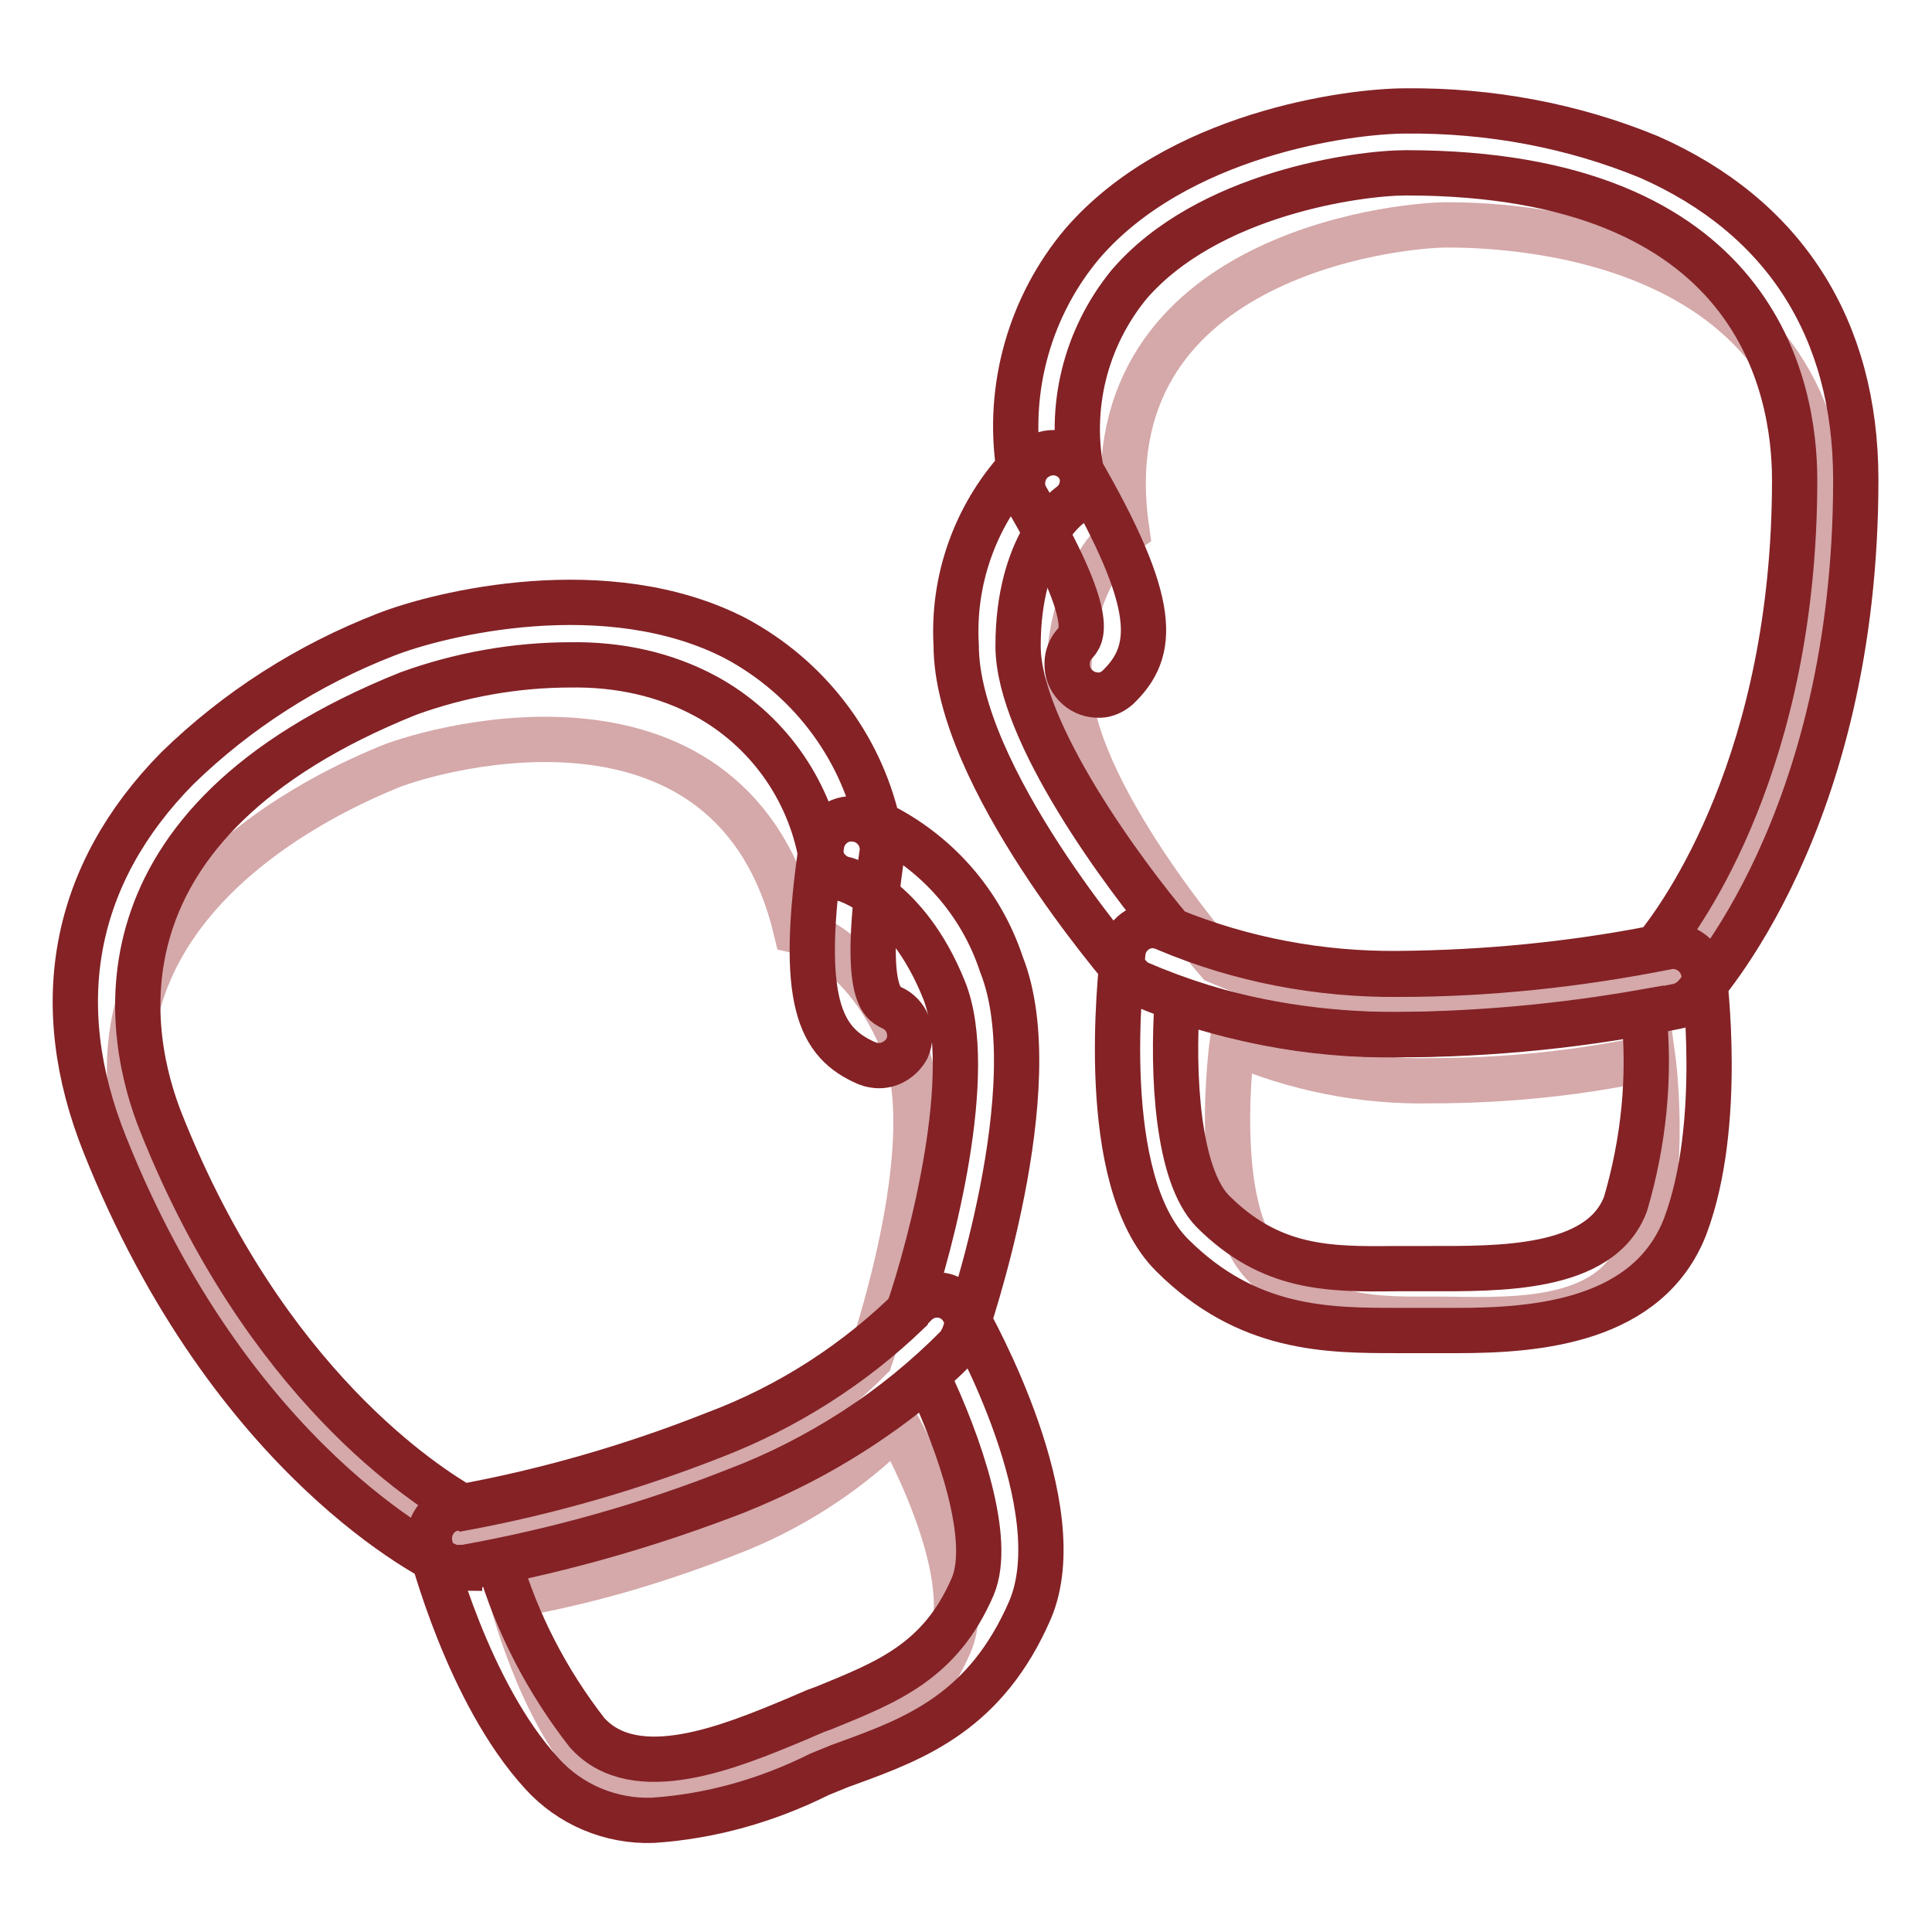
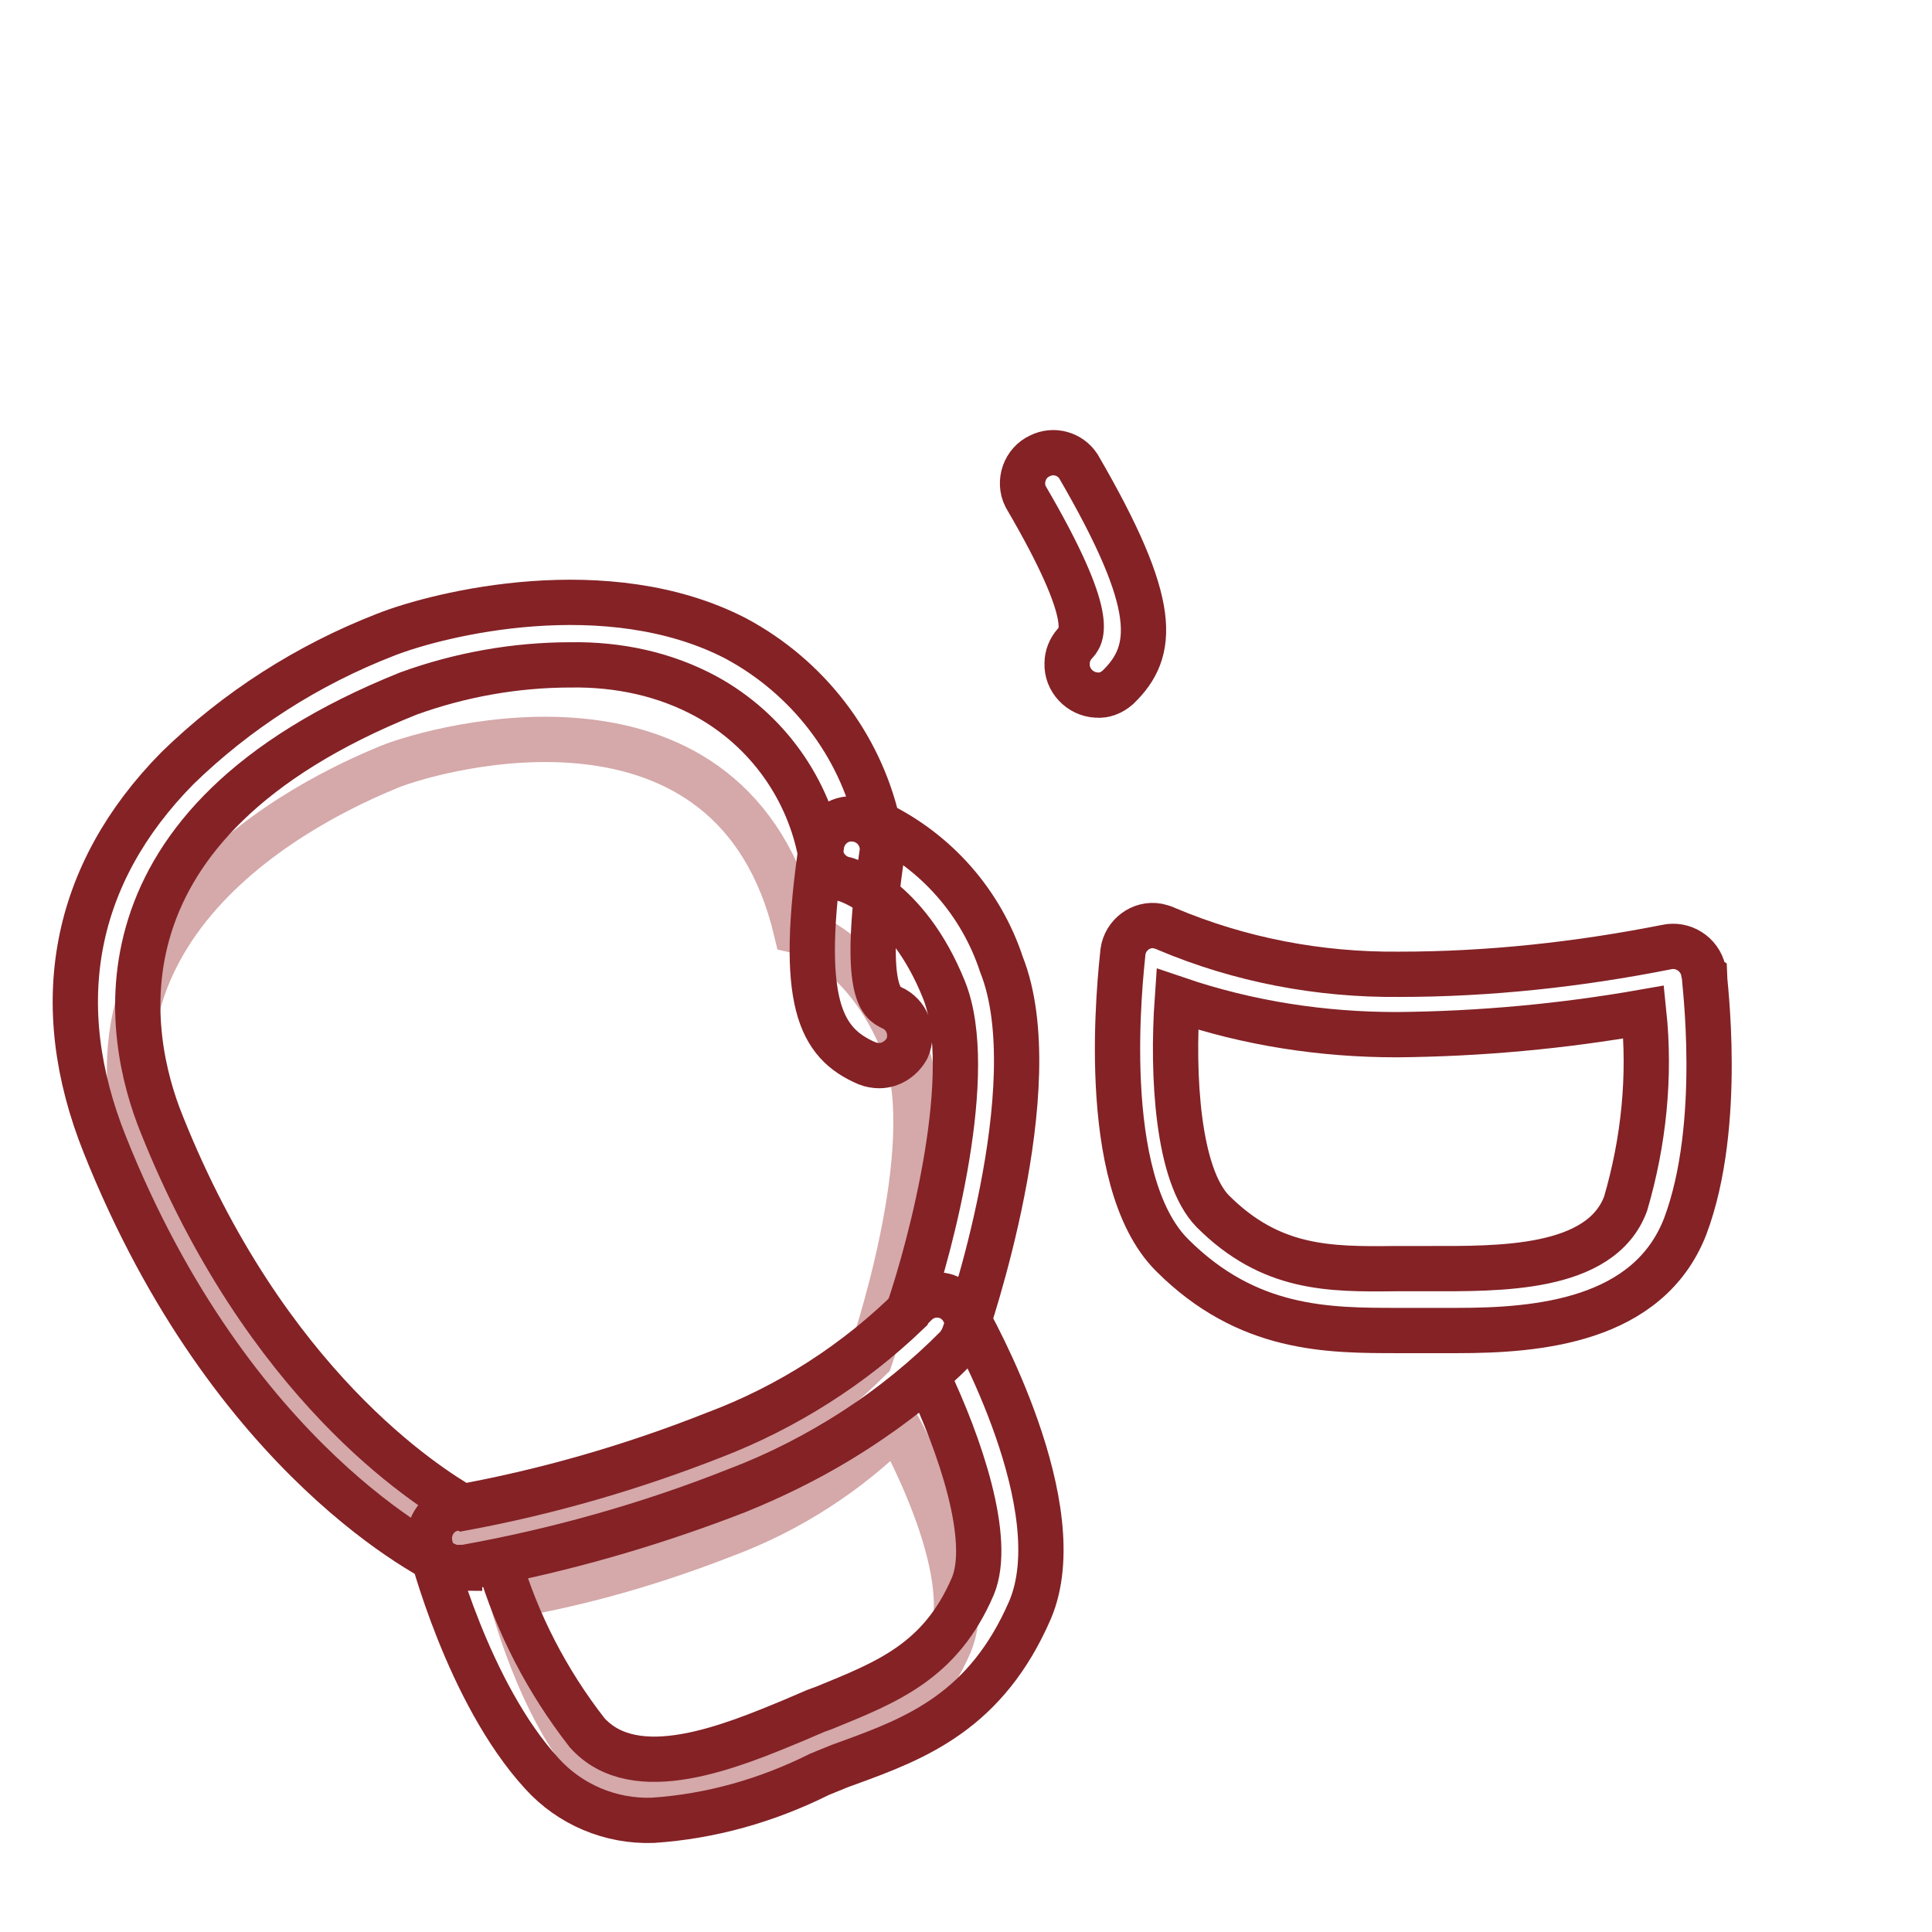
<svg xmlns="http://www.w3.org/2000/svg" version="1.1" x="0px" y="0px" viewBox="0 0 256 256" enable-background="new 0 0 256 256" xml:space="preserve">
  <g>
-     <path stroke-width="6" fill-opacity="0" stroke="#d5a8a9" d="M189.7,143.2c-9.1,0.2-18.1-1.6-26.4-5.2c0,0-3.1,22.3,4.3,29.7c7.4,7.5,15,7.1,22.9,7.1 c7.9,0,22.8,1.3,26.7-9.1c3.9-10.4,1.8-25.6,1.8-25.6C209.4,142.2,199.5,143.2,189.7,143.2L189.7,143.2z M149.3,70.3 c0,0-7.7,5.3-7.7,19.8s19.8,37.3,19.8,37.3c9.3,4,19.3,6,29.4,5.8c11,0,22-1.2,32.8-3.4c0,0,18.3-19.3,18.3-59.3 c0-40.1-43.4-40.7-50.2-40.7C185,29.8,144,34.1,149.3,70.3z" />
-     <path stroke-width="6" fill-opacity="0" stroke="#842226" d="M185.3,137.1c-11.8,0.2-23.5-2.1-34.4-6.8c-0.5-0.2-0.9-0.6-1.3-1c-0.9-1.1-22.9-26.5-22.9-43.8 c-0.5-8.6,2.5-17.1,8.3-23.5c-1.6-10.6,1.5-21.5,8.4-29.7c12.5-14.5,35.2-17.6,42.9-17.6c11-0.1,22,1.9,32.2,6.1 c17.9,7.9,27.4,22.7,27.4,42.8c0,45.4-20.6,67.6-21.4,68.5c-0.6,0.6-1.3,1-2.1,1.2C210.3,135.8,197.8,137.1,185.3,137.1 L185.3,137.1z M155.2,123.3c9.6,3.9,19.8,5.8,30.1,5.7c11.5-0.1,22.9-1.2,34.1-3.4c3.6-4.4,18.4-24.9,18.4-62 c0-12.3-5-40.7-51.5-40.7c-6.2,0-26.3,2.7-36.7,14.8c-5.8,7.1-8.1,16.4-6.2,25.4c0.2,1.5-0.4,3-1.7,3.9c-0.4,0.3-6.8,5.2-6.8,18.6 C134.9,97,149.1,116.1,155.2,123.3z" />
    <path stroke-width="6" fill-opacity="0" stroke="#842226" d="M145.3,92.1c-2.2-0.1-4-2-3.9-4.2c0-1,0.4-1.9,1-2.6c0.9-0.9,3.1-3.1-6.5-19.5c-1-2-0.1-4.5,1.9-5.4 c1.8-0.9,4-0.3,5.1,1.4c10.7,18.4,10.2,24.5,5.2,29.3C147.3,91.8,146.3,92.2,145.3,92.1z" />
    <path stroke-width="6" fill-opacity="0" stroke="#842226" d="M193.1,176.3h-7.8c-9.4,0-20,0-30-10c-10-10-6.8-37.1-6.5-40.2c0.3-2.2,2.4-3.8,4.6-3.4 c0.4,0.1,0.8,0.2,1.2,0.4c9.7,4.1,20.2,6.1,30.8,6c11.9,0,23.8-1.3,35.4-3.6c2.2-0.5,4.4,0.9,4.9,3.1c0,0.1,0,0.2,0.1,0.3 c0,0.8,2.6,20-2.5,33.6C218.4,175.1,203.7,176.3,193.1,176.3L193.1,176.3z M186.3,168.1h3c9.1,0,22.8,0.3,26.1-8.6 c2.4-8.2,3.3-16.8,2.4-25.4c-10.8,1.9-21.7,2.9-32.7,3c-9.9,0-19.7-1.5-29.1-4.7c-0.7,10,0,23.3,4.7,28.1 c7.7,7.7,15.4,7.7,24.2,7.6L186.3,168.1L186.3,168.1z" />
    <path stroke-width="6" fill-opacity="0" stroke="#d5a8a9" d="M96.2,203.3c8.5-3.2,16.2-8.2,22.6-14.6c0,0,11.2,19.5,7,29.2c-4.2,9.7-11.3,12.2-18.7,15.1 c-7.4,2.9-20.7,9.7-28.2,1.5c-7.5-8.2-11.2-23.1-11.2-23.1C77.5,209.7,87,206.9,96.2,203.3z M105.5,123.3c0,0,9,2,14.3,15.3 c5.3,13.3-4.5,41.4-4.5,41.4c-7.1,7.1-15.5,12.6-24.9,16.1c-10.1,4-20.6,7-31.4,9c0,0-23.9-11-38.6-47.8 c-14.7-36.8,25-53.1,31.2-55.7C57.8,99.1,97.1,88,105.5,123.3z" />
    <path stroke-width="6" fill-opacity="0" stroke="#842226" d="M60.9,207.8c-0.6,0-1.2-0.1-1.7-0.4c-1.2-0.5-28.5-13.6-45.3-55.7c-7.5-18.7-4.2-35.9,9.6-49.9 c7.9-7.7,17.3-13.7,27.6-17.7c7.1-2.8,29.4-8.3,46.4,0.5c9.5,5.1,16.4,14,18.8,24.5c7.8,3.8,13.7,10.5,16.4,18.7 c6.4,16.1-4.5,47.8-5,49.2c-0.2,0.5-0.5,1-0.8,1.4c-8.3,8.4-18.3,14.9-29.4,19.1c-11.6,4.6-23.7,8-36,10.2h-0.6L60.9,207.8z  M75.6,88.1c-7.3,0-14.6,1.3-21.5,3.8c-43.1,17.3-37.3,45.6-32.7,57c13.8,34.6,35.1,48,40.1,50.9c11.3-2.1,22.3-5.3,33-9.5 c9.6-3.7,18.4-9.3,25.8-16.4c3.1-9,9.1-31.9,4.8-42.7c-5-12.5-13.1-14.7-13.2-14.7c-1.5-0.3-2.7-1.5-3.1-3 c-1.6-9-7.2-16.8-15.2-21.2C88.1,89.3,81.9,88,75.6,88.1L75.6,88.1z" />
    <path stroke-width="6" fill-opacity="0" stroke="#842226" d="M116.5,141.2c-0.5,0-1.1-0.1-1.6-0.3c-6.3-2.7-9.1-8.2-6-29.2c0.5-2.2,2.6-3.6,4.8-3.1 c2,0.4,3.4,2.3,3.2,4.3c-2.8,18.8,0,20,1.2,20.6c2.1,0.9,3,3.3,2.1,5.4C119.5,140.2,118.1,141.2,116.5,141.2z" />
    <path stroke-width="6" fill-opacity="0" stroke="#842226" d="M86.5,241.2c-5.6,0.2-11-2.1-14.7-6.2C62,224.3,57.2,205.5,57,204.8c-0.5-2.2,0.8-4.4,3-4.9 c0.1,0,0.3-0.1,0.4-0.1c11.7-2.1,23.2-5.4,34.3-9.8c9.9-3.7,18.9-9.5,26.4-17c0.9-1,2.1-1.5,3.4-1.4c1.3,0.1,2.5,0.9,3.1,2 c1.5,2.6,14.6,26.2,8.9,39.7c-5.8,13.4-15,17-24.1,20.3l-1.1,0.4l-2.7,1.1C101.6,238.6,94.1,240.7,86.5,241.2L86.5,241.2z  M66.1,206.9c2.4,8.2,6.4,15.9,11.7,22.7c6.4,7.1,19.1,1.8,27.5-1.7l2.8-1.2l1.1-0.4c8.3-3.4,15.4-6.1,19.7-16.1 c2.6-6.2-1.7-18.8-6-27.8c-7.5,6.4-16.1,11.5-25.3,15.2C87.3,201.6,76.8,204.7,66.1,206.9L66.1,206.9z" />
  </g>
</svg>